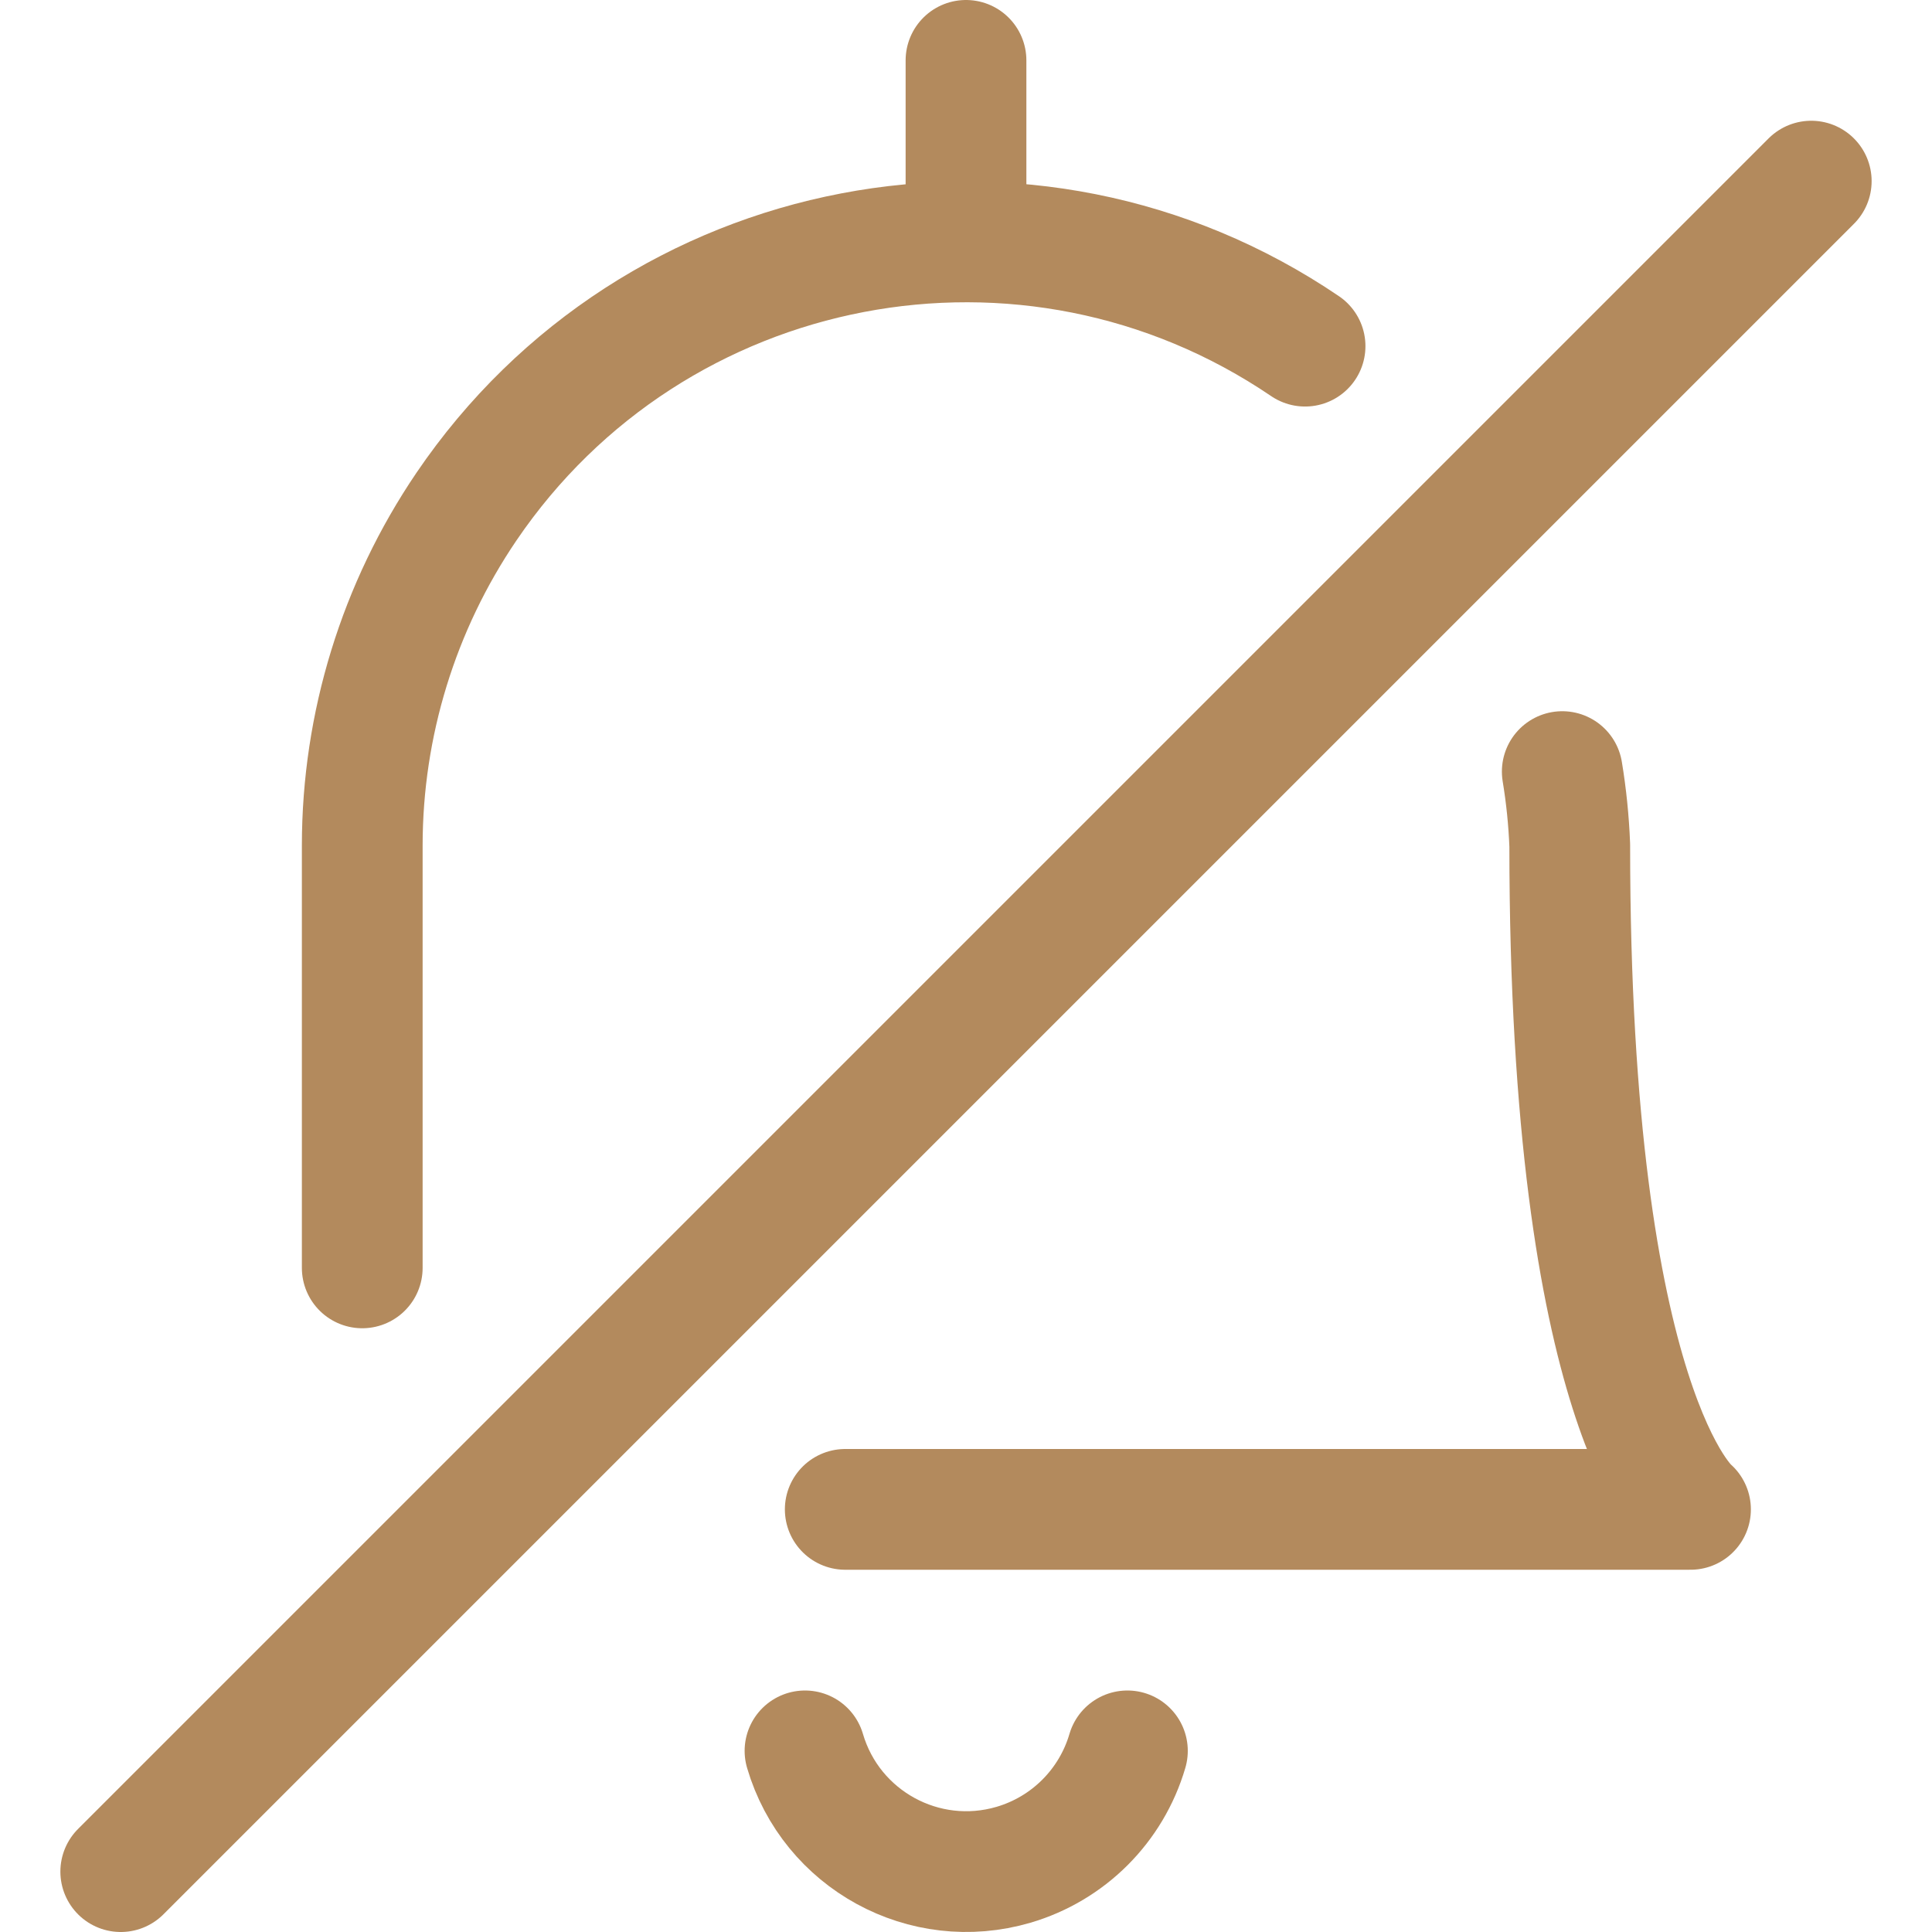
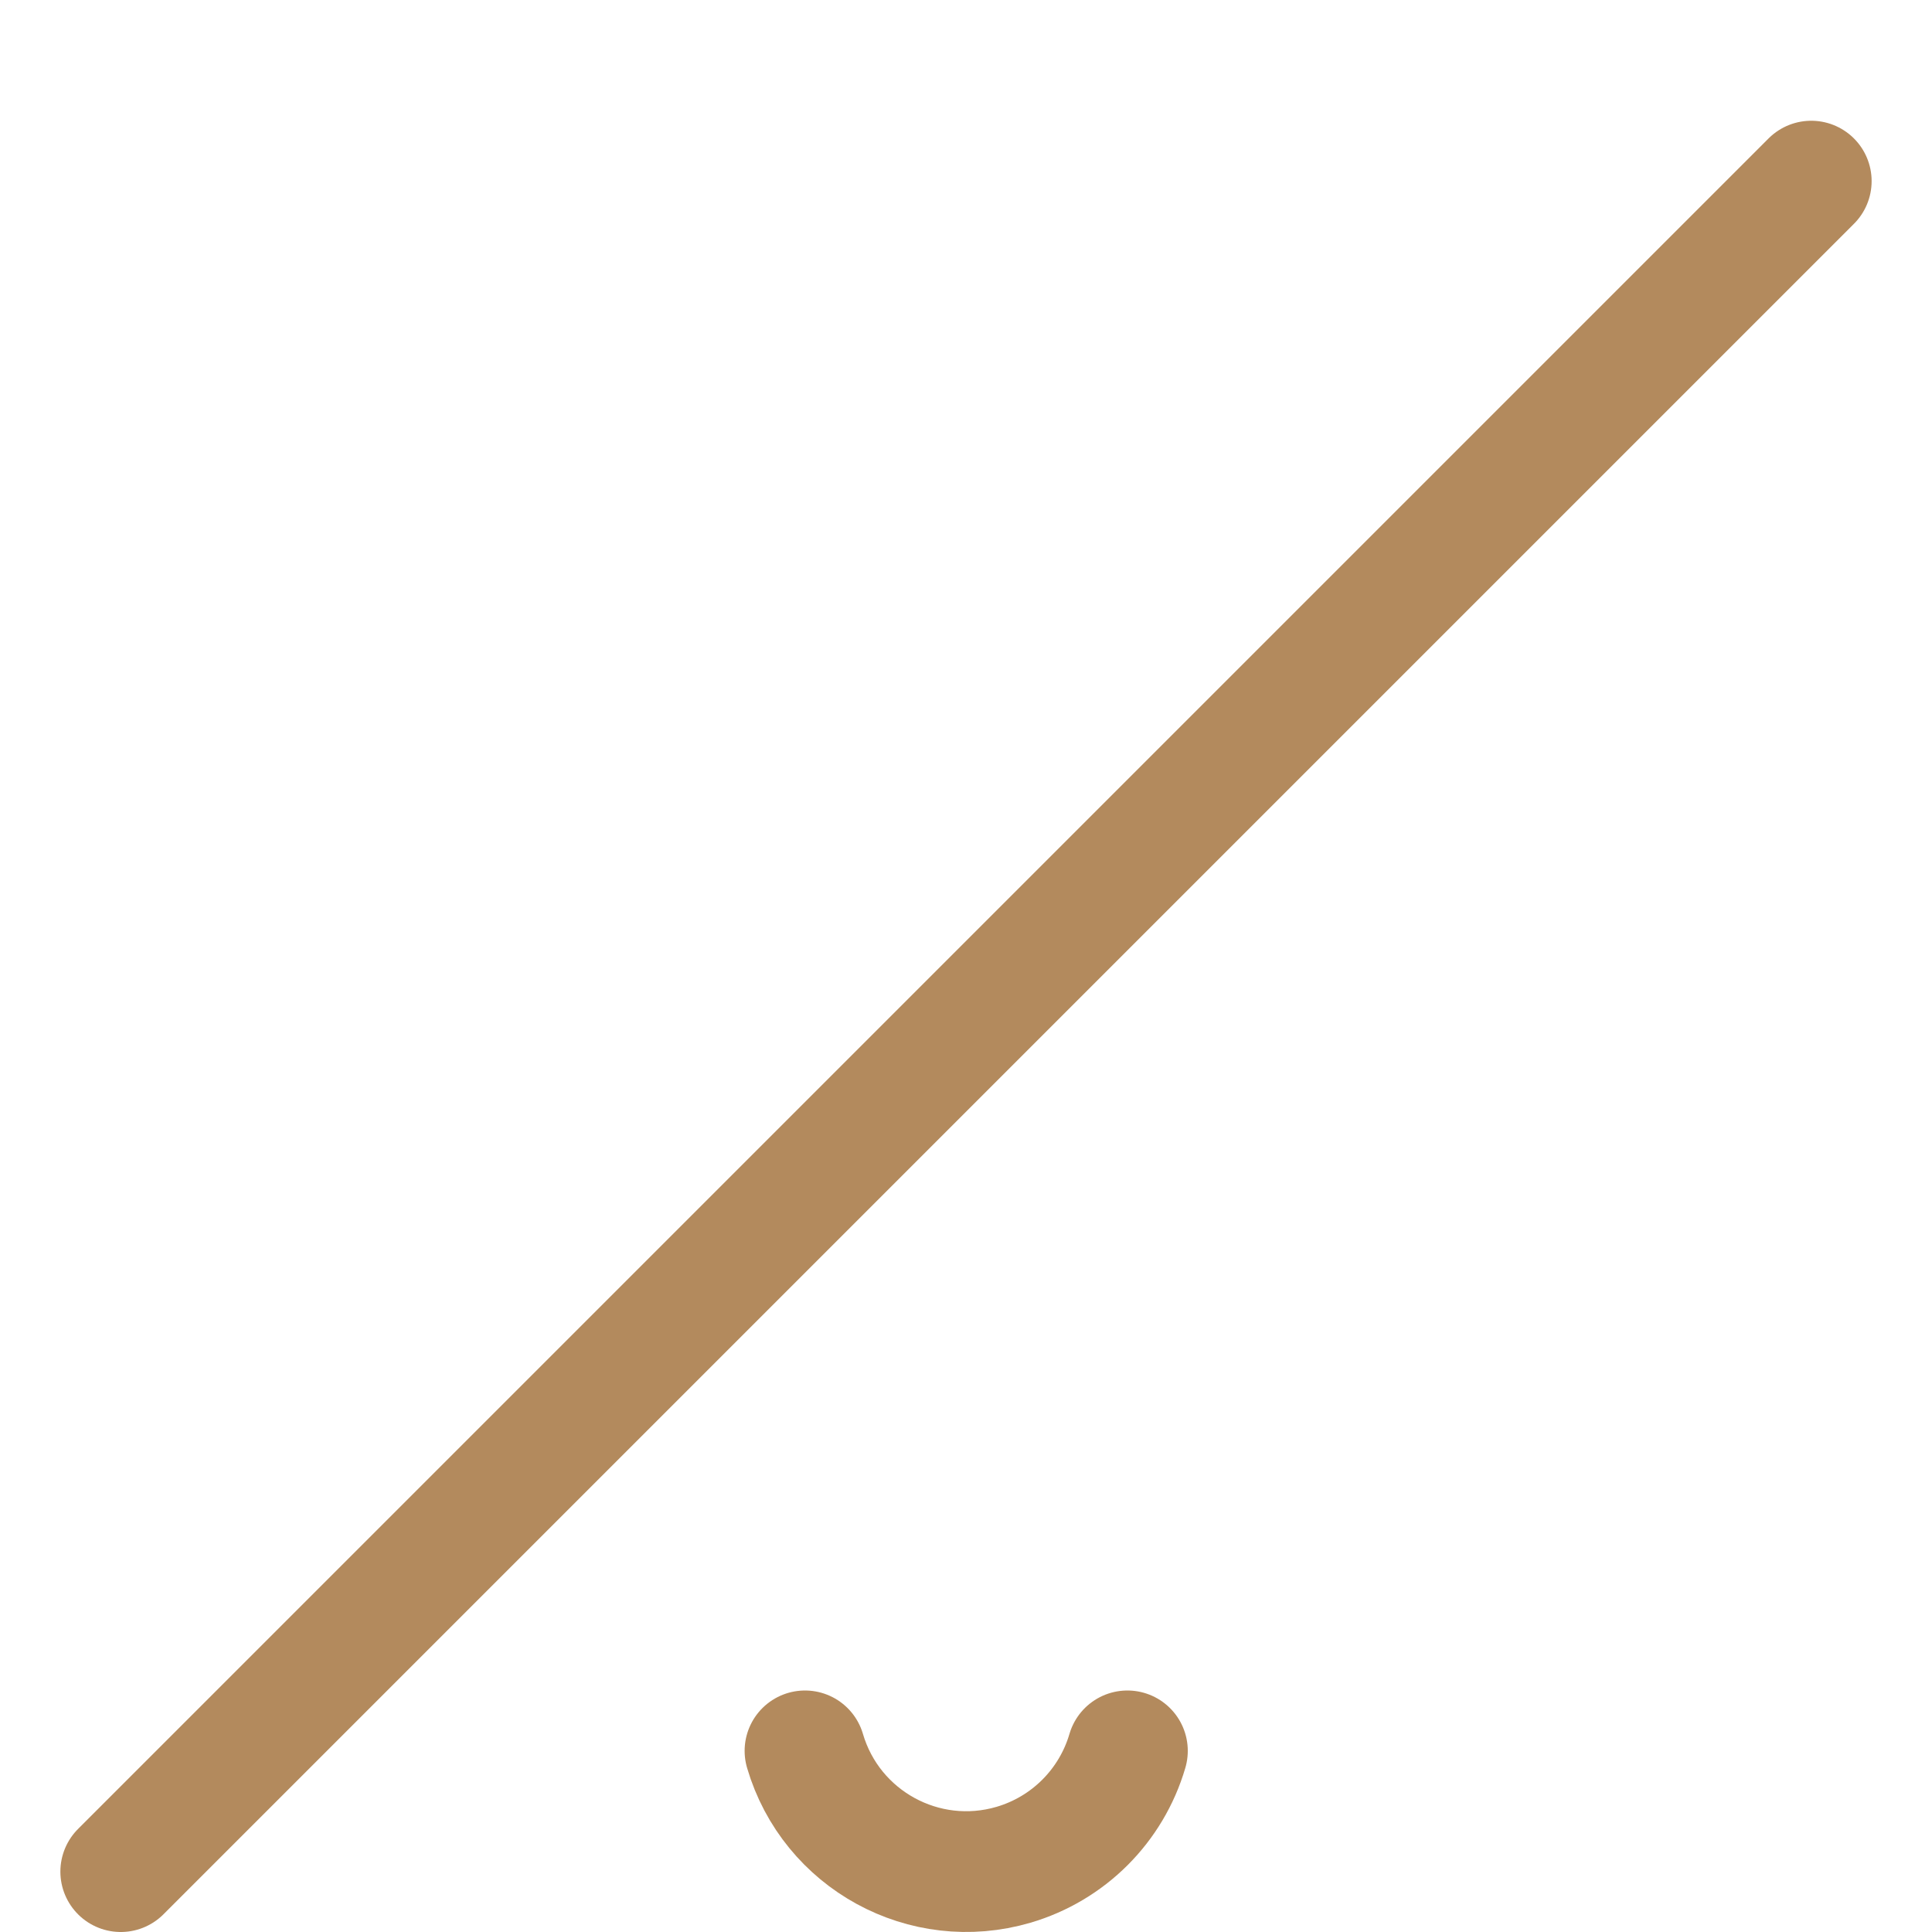
<svg xmlns="http://www.w3.org/2000/svg" version="1.1" viewBox="0 0 24 24">
  <g stroke-linecap="round" stroke-width="1.5" stroke="#B38A5D" fill="none" stroke-linejoin="round">
    <path d="M22.5,2.25l-21,21" />
    <path d="M10,21.75l-7.22955e-08,-2.46275e-07c0.325,1.106 1.484,1.739 2.59,1.415c0.682,-0.2 1.215,-0.733 1.415,-1.415" />
-     <path d="M12,3v-2.25" />
-     <path d="M10.5,18.75h10.5c0,0 -1.5,-1.2 -1.5,-8.25l7.66465e-08,2.01584e-06c-0.012,-0.307 -0.043,-0.612 -0.093,-0.915" />
-     <path d="M16.212,4.3l-3.43721e-07,-2.33299e-07c-3.427,-2.326 -8.091,-1.434 -10.418,1.994c-0.842,1.241 -1.293,2.706 -1.294,4.206v5.25" />
  </g>
</svg>